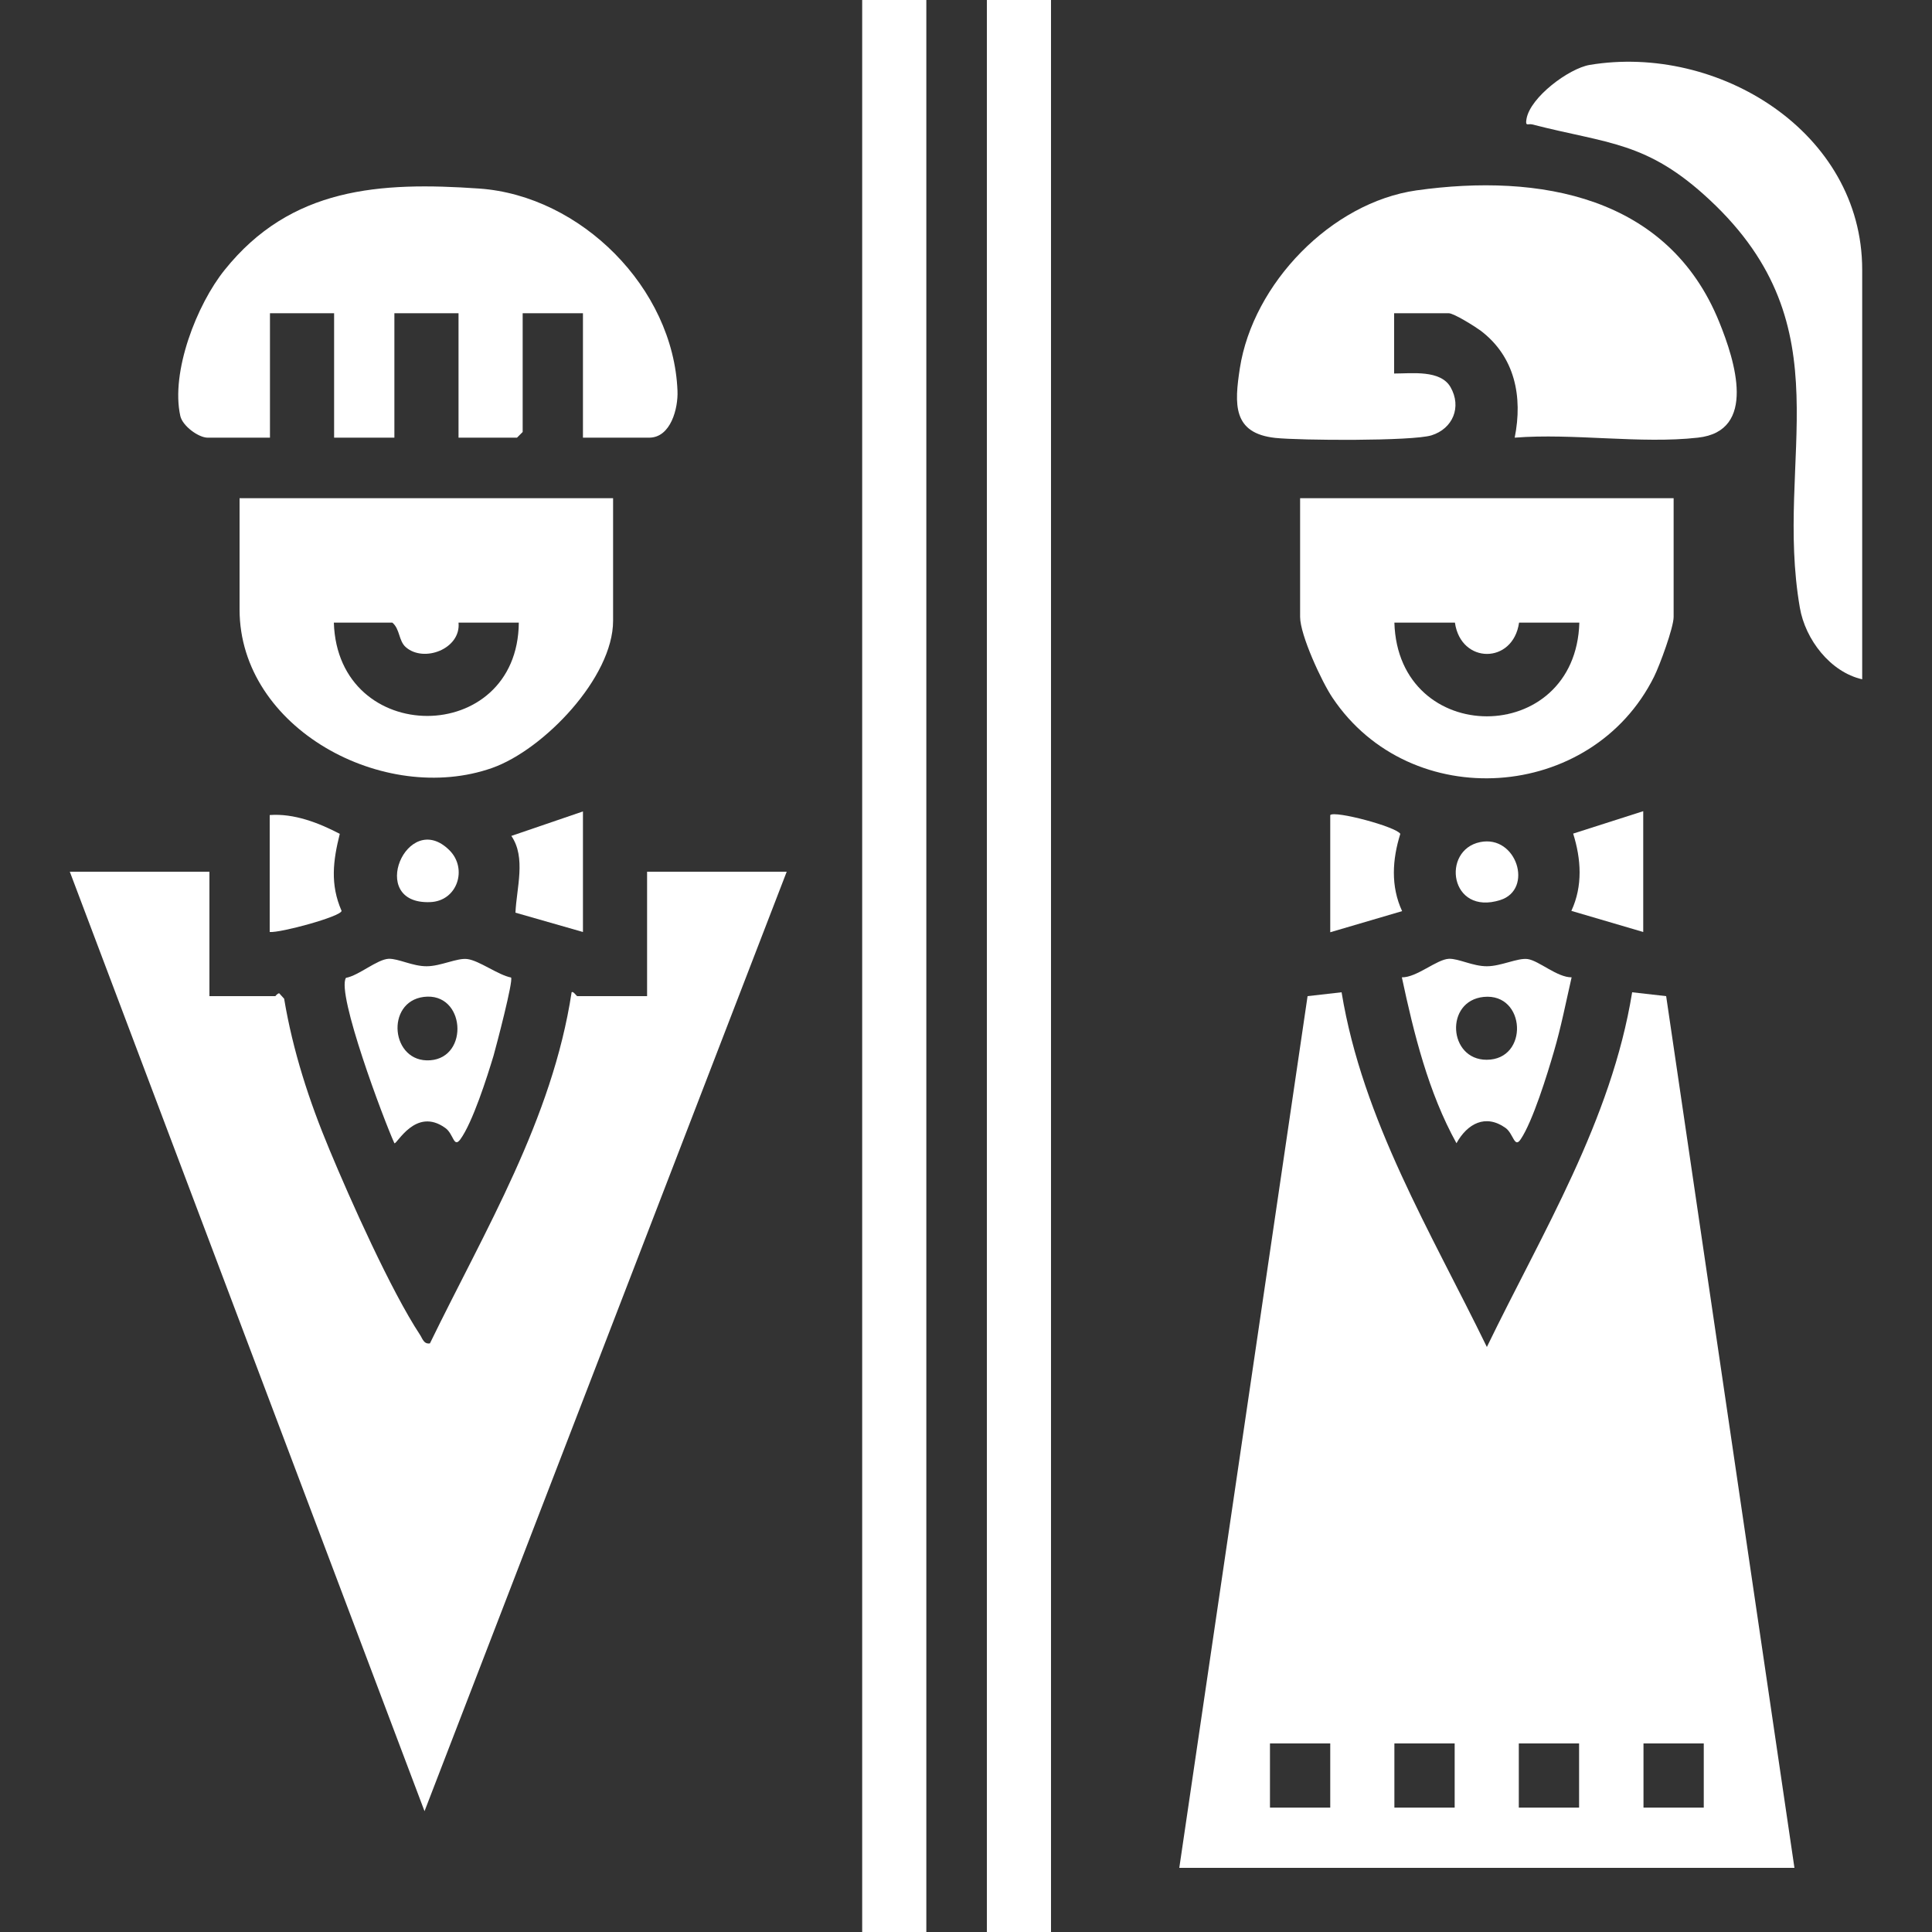
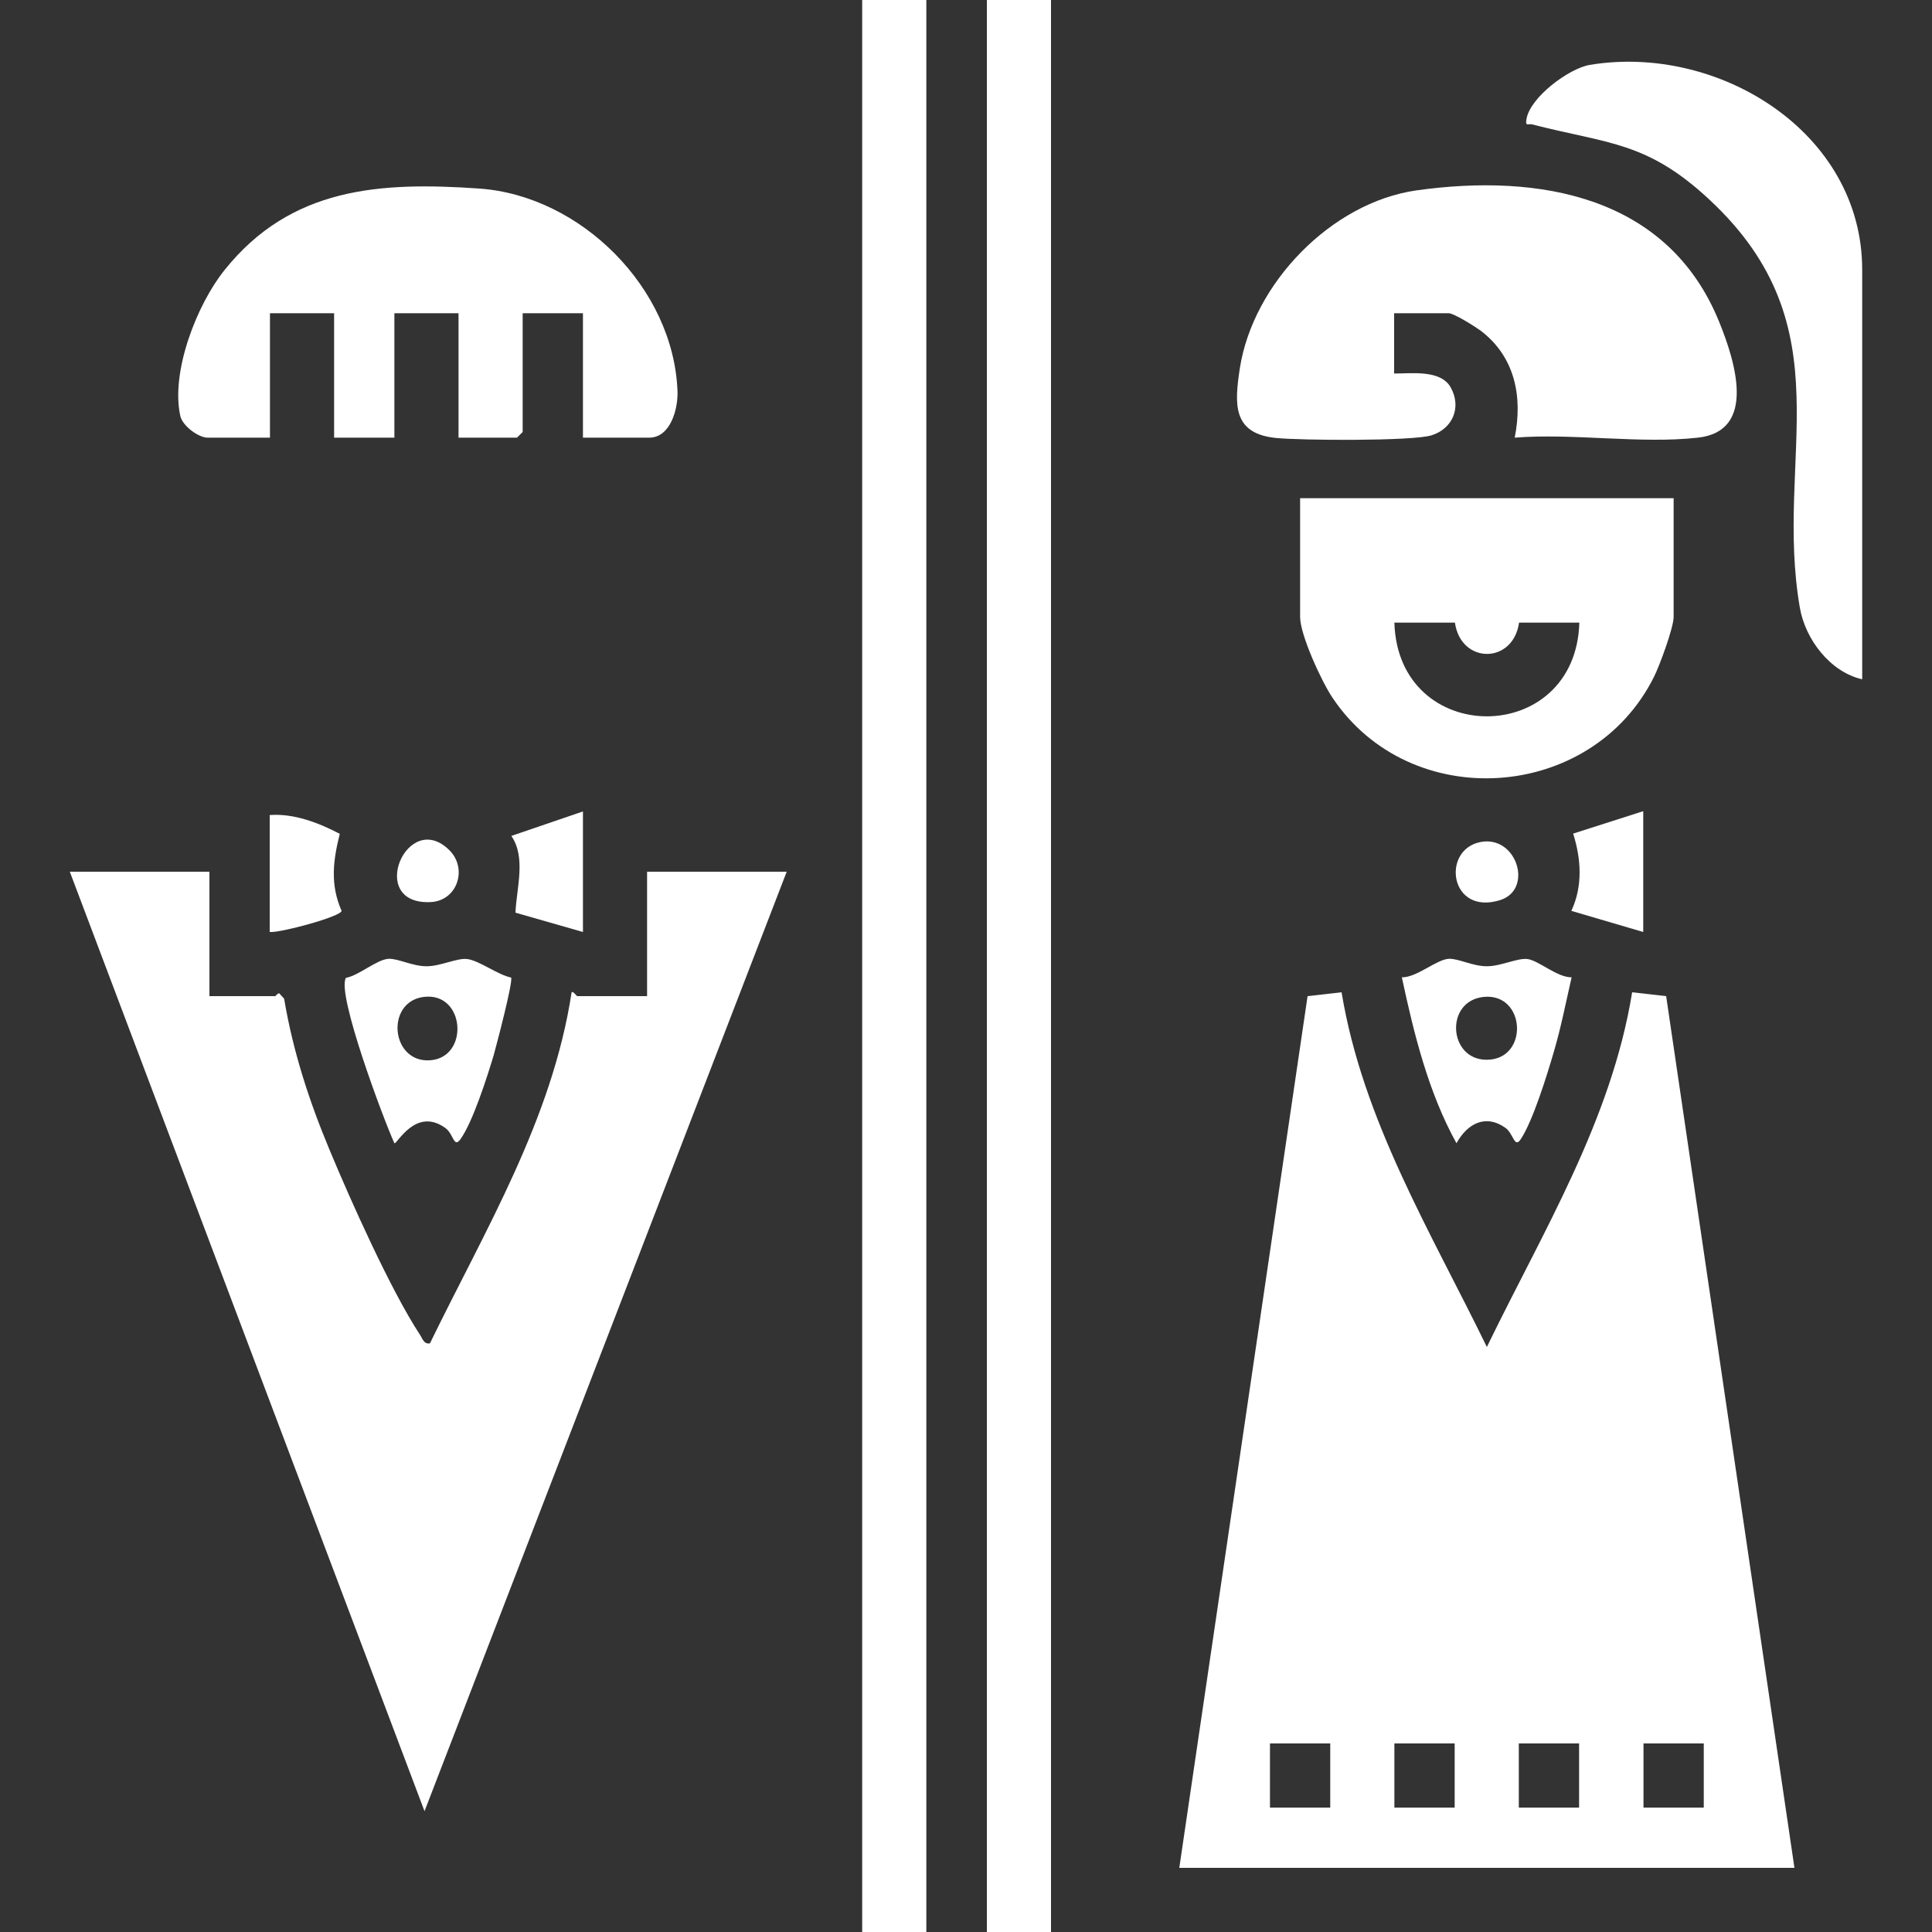
<svg xmlns="http://www.w3.org/2000/svg" id="Layer_1" viewBox="0 0 75 75">
  <rect x="0" y="0" width="75" height="75" fill="#333333" stroke="none" />
  <defs>
    <style>      .st0 {        fill: #fff;      }    </style>
  </defs>
  <rect class="st0" x="33.47" width="2.49" height="75" />
  <rect class="st0" x="38.31" width="2.49" height="75" />
  <path class="st0" d="M8.13,33.84v4.83h2.56s.08-.11.15-.11l.19.21c.34,2.03.97,3.97,1.76,5.86.81,1.95,2.39,5.48,3.51,7.18.1.15.15.38.39.34,2.14-4.4,4.75-8.7,5.5-13.63.06-.06.19.15.22.15h2.71v-4.83h5.42l-14.06,36.47L2.71,33.84h5.42Z" />
  <path class="st0" d="M22.63,16.99v-4.83h-2.34v4.61l-.22.22h-2.27v-4.83h-2.49v4.83h-2.34v-4.83h-2.49v4.83h-2.42c-.35,0-.97-.45-1.06-.84-.38-1.71.64-4.33,1.72-5.67,2.57-3.21,6.02-3.43,9.89-3.16,3.94.28,7.53,3.86,7.69,7.85.03.68-.26,1.82-1.1,1.82h-2.56Z" />
-   <path class="st0" d="M23.8,19.34v4.76c0,2.2-2.69,5-4.69,5.71-4.19,1.48-9.81-1.53-9.81-6.15v-4.32h14.5ZM17.8,24.17c.1,1.02-1.35,1.57-2.05.95-.28-.25-.22-.7-.52-.95h-2.27c.15,4.84,7.14,4.82,7.18,0h-2.34Z" />
  <path class="st0" d="M19.84,37.95c.09.13-.57,2.64-.68,3.03-.25.83-.81,2.59-1.29,3.25-.26.35-.26-.21-.58-.44-1.16-.84-1.89.66-1.98.59-.41-.9-2.26-5.82-1.88-6.42.5-.09,1.21-.72,1.66-.74.38-.01.92.29,1.47.29s1.18-.33,1.58-.28c.47.06,1.19.62,1.71.72ZM16.45,38.7c-1.5.19-1.28,2.57.25,2.46s1.36-2.66-.25-2.46Z" />
  <path class="st0" d="M10.47,31.64c.94-.07,1.9.3,2.72.73-.26,1.04-.38,1.96.07,2.99-.02.22-2.38.86-2.79.82v-4.54h0Z" />
  <path class="st0" d="M22.63,36.18l-2.62-.75c.04-.95.42-2.14-.16-2.98l2.78-.95v4.69Z" />
  <path class="st0" d="M17.45,33.01c.71.71.31,1.97-.75,2.01-2.49.1-.89-3.65.75-2.01Z" />
  <path class="st0" d="M45.78,72.51l4.98-33.84,1.32-.15c.82,4.98,3.47,9.31,5.64,13.77,2.16-4.46,4.83-8.78,5.64-13.77l1.32.15,4.98,33.84h-23.88,0ZM51.64,67.68h-2.34v2.49h2.34v-2.49ZM56.47,67.68h-2.34v2.49h2.34v-2.49ZM61.3,67.68h-2.34v2.49h2.34v-2.49ZM66.14,67.68h-2.34v2.49h2.34v-2.49Z" />
  <path class="st0" d="M54.13,14.5c.68,0,1.79-.15,2.18.53.44.77.09,1.61-.74,1.87-.75.23-5.12.2-6.06.1-1.67-.18-1.59-1.32-1.38-2.7.51-3.29,3.55-6.44,6.86-6.91,4.78-.67,9.77.22,11.75,5.11.61,1.5,1.48,4.24-.83,4.49-2.21.25-4.85-.18-7.11,0,.32-1.59.01-3.15-1.33-4.16-.22-.16-1.03-.67-1.23-.67h-2.12v2.34h0Z" />
  <path class="st0" d="M64.97,19.34v4.61c0,.41-.54,1.88-.76,2.32-2.42,4.86-9.45,5.34-12.48.82-.42-.62-1.26-2.44-1.26-3.14v-4.61h14.5,0ZM56.47,24.17h-2.34c.14,4.85,7.04,4.85,7.18,0h-2.34c-.23,1.62-2.26,1.62-2.49,0Z" />
  <path class="st0" d="M72.29,26.37c-1.24-.28-2.21-1.55-2.42-2.78-1.01-5.84,1.83-10.86-3.5-15.83-2.44-2.28-3.94-2.17-6.89-2.93-.16-.04-.28.1-.22-.22.15-.84,1.64-1.95,2.45-2.09,4.98-.83,10.58,2.6,10.58,7.95v15.89h0Z" />
  <path class="st0" d="M61.01,37.94c-.22.96-.41,1.94-.69,2.89-.25.86-.82,2.71-1.29,3.4-.24.36-.28-.22-.58-.44-.78-.56-1.49-.17-1.91.59-1.09-1.97-1.65-4.24-2.12-6.44.58.01,1.35-.7,1.83-.72.38-.01.92.29,1.47.29s1.19-.33,1.58-.28c.44.06,1.15.72,1.72.71h0ZM57.6,38.7c-1.52.15-1.38,2.44.11,2.44,1.65,0,1.53-2.6-.11-2.44Z" />
  <path class="st0" d="M63.79,36.18l-2.79-.82c.45-.97.38-2.01.07-3l2.72-.87v4.69h0Z" />
-   <path class="st0" d="M51.64,31.64c.18-.18,2.55.45,2.72.73-.31.99-.38,2.03.07,3l-2.79.82v-4.54h0Z" />
  <path class="st0" d="M57.46,32.69c1.42-.29,2.08,1.84.78,2.25-1.96.62-2.3-1.94-.78-2.25Z" />
</svg>